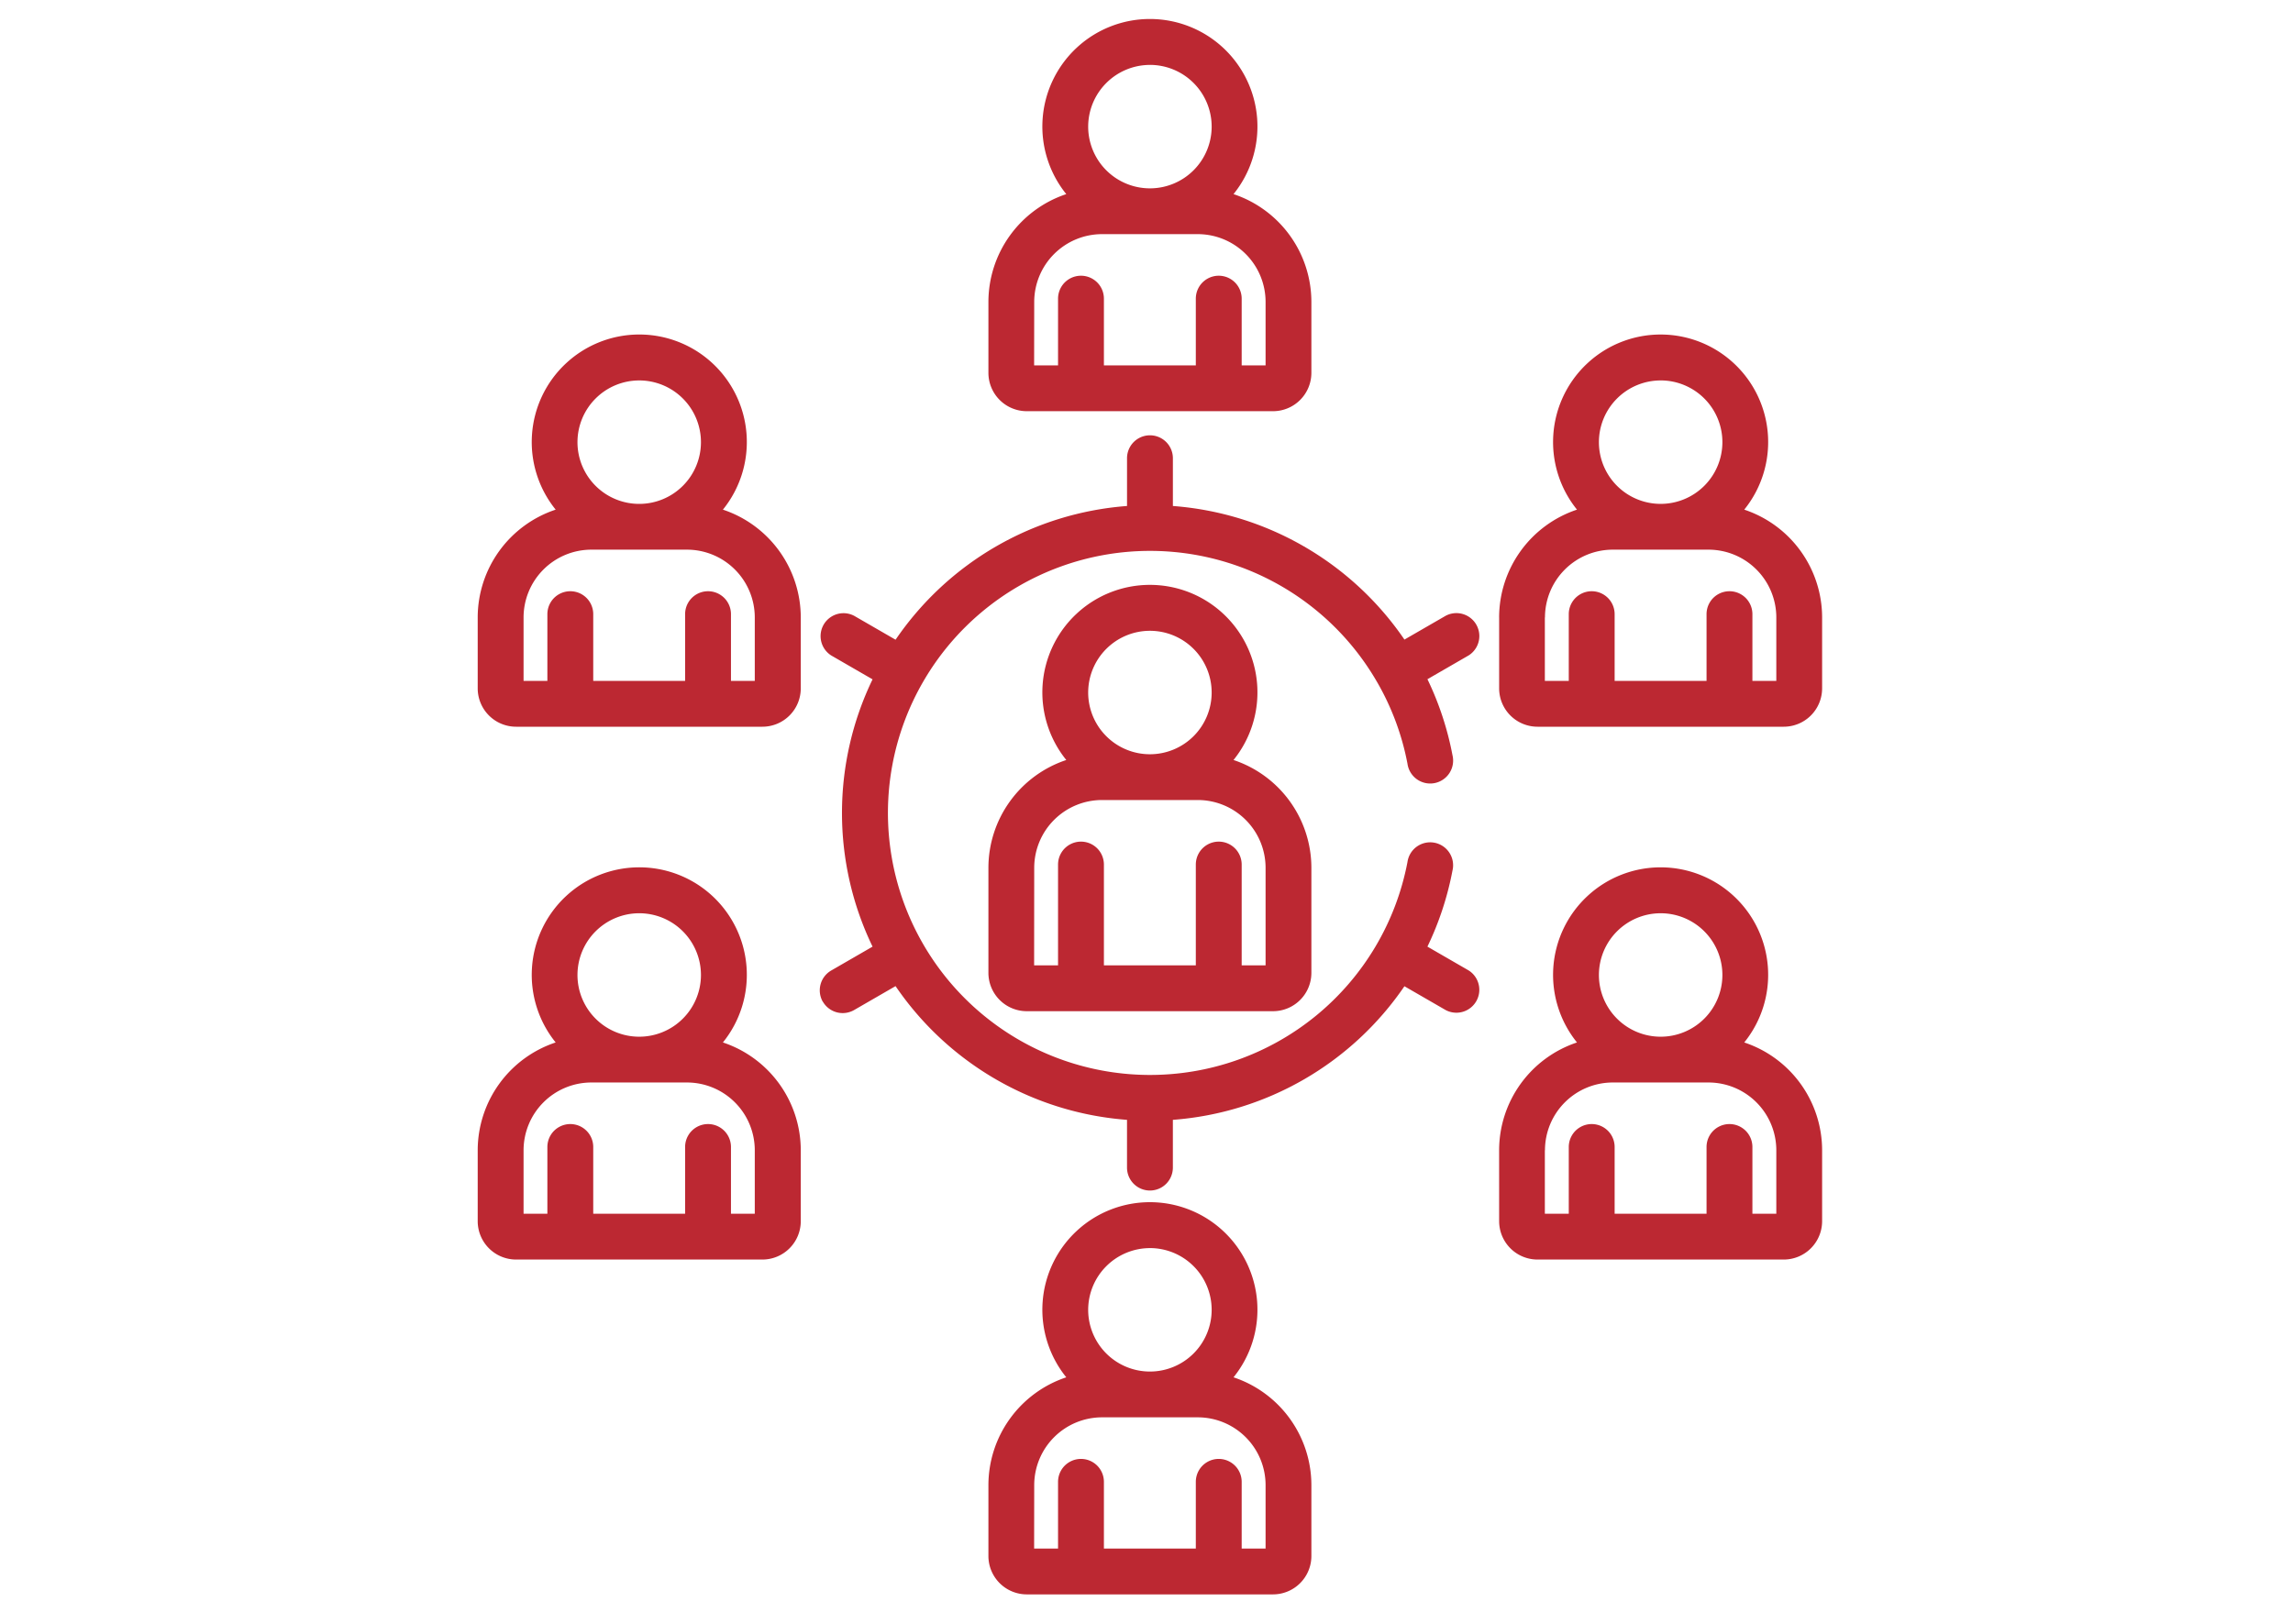
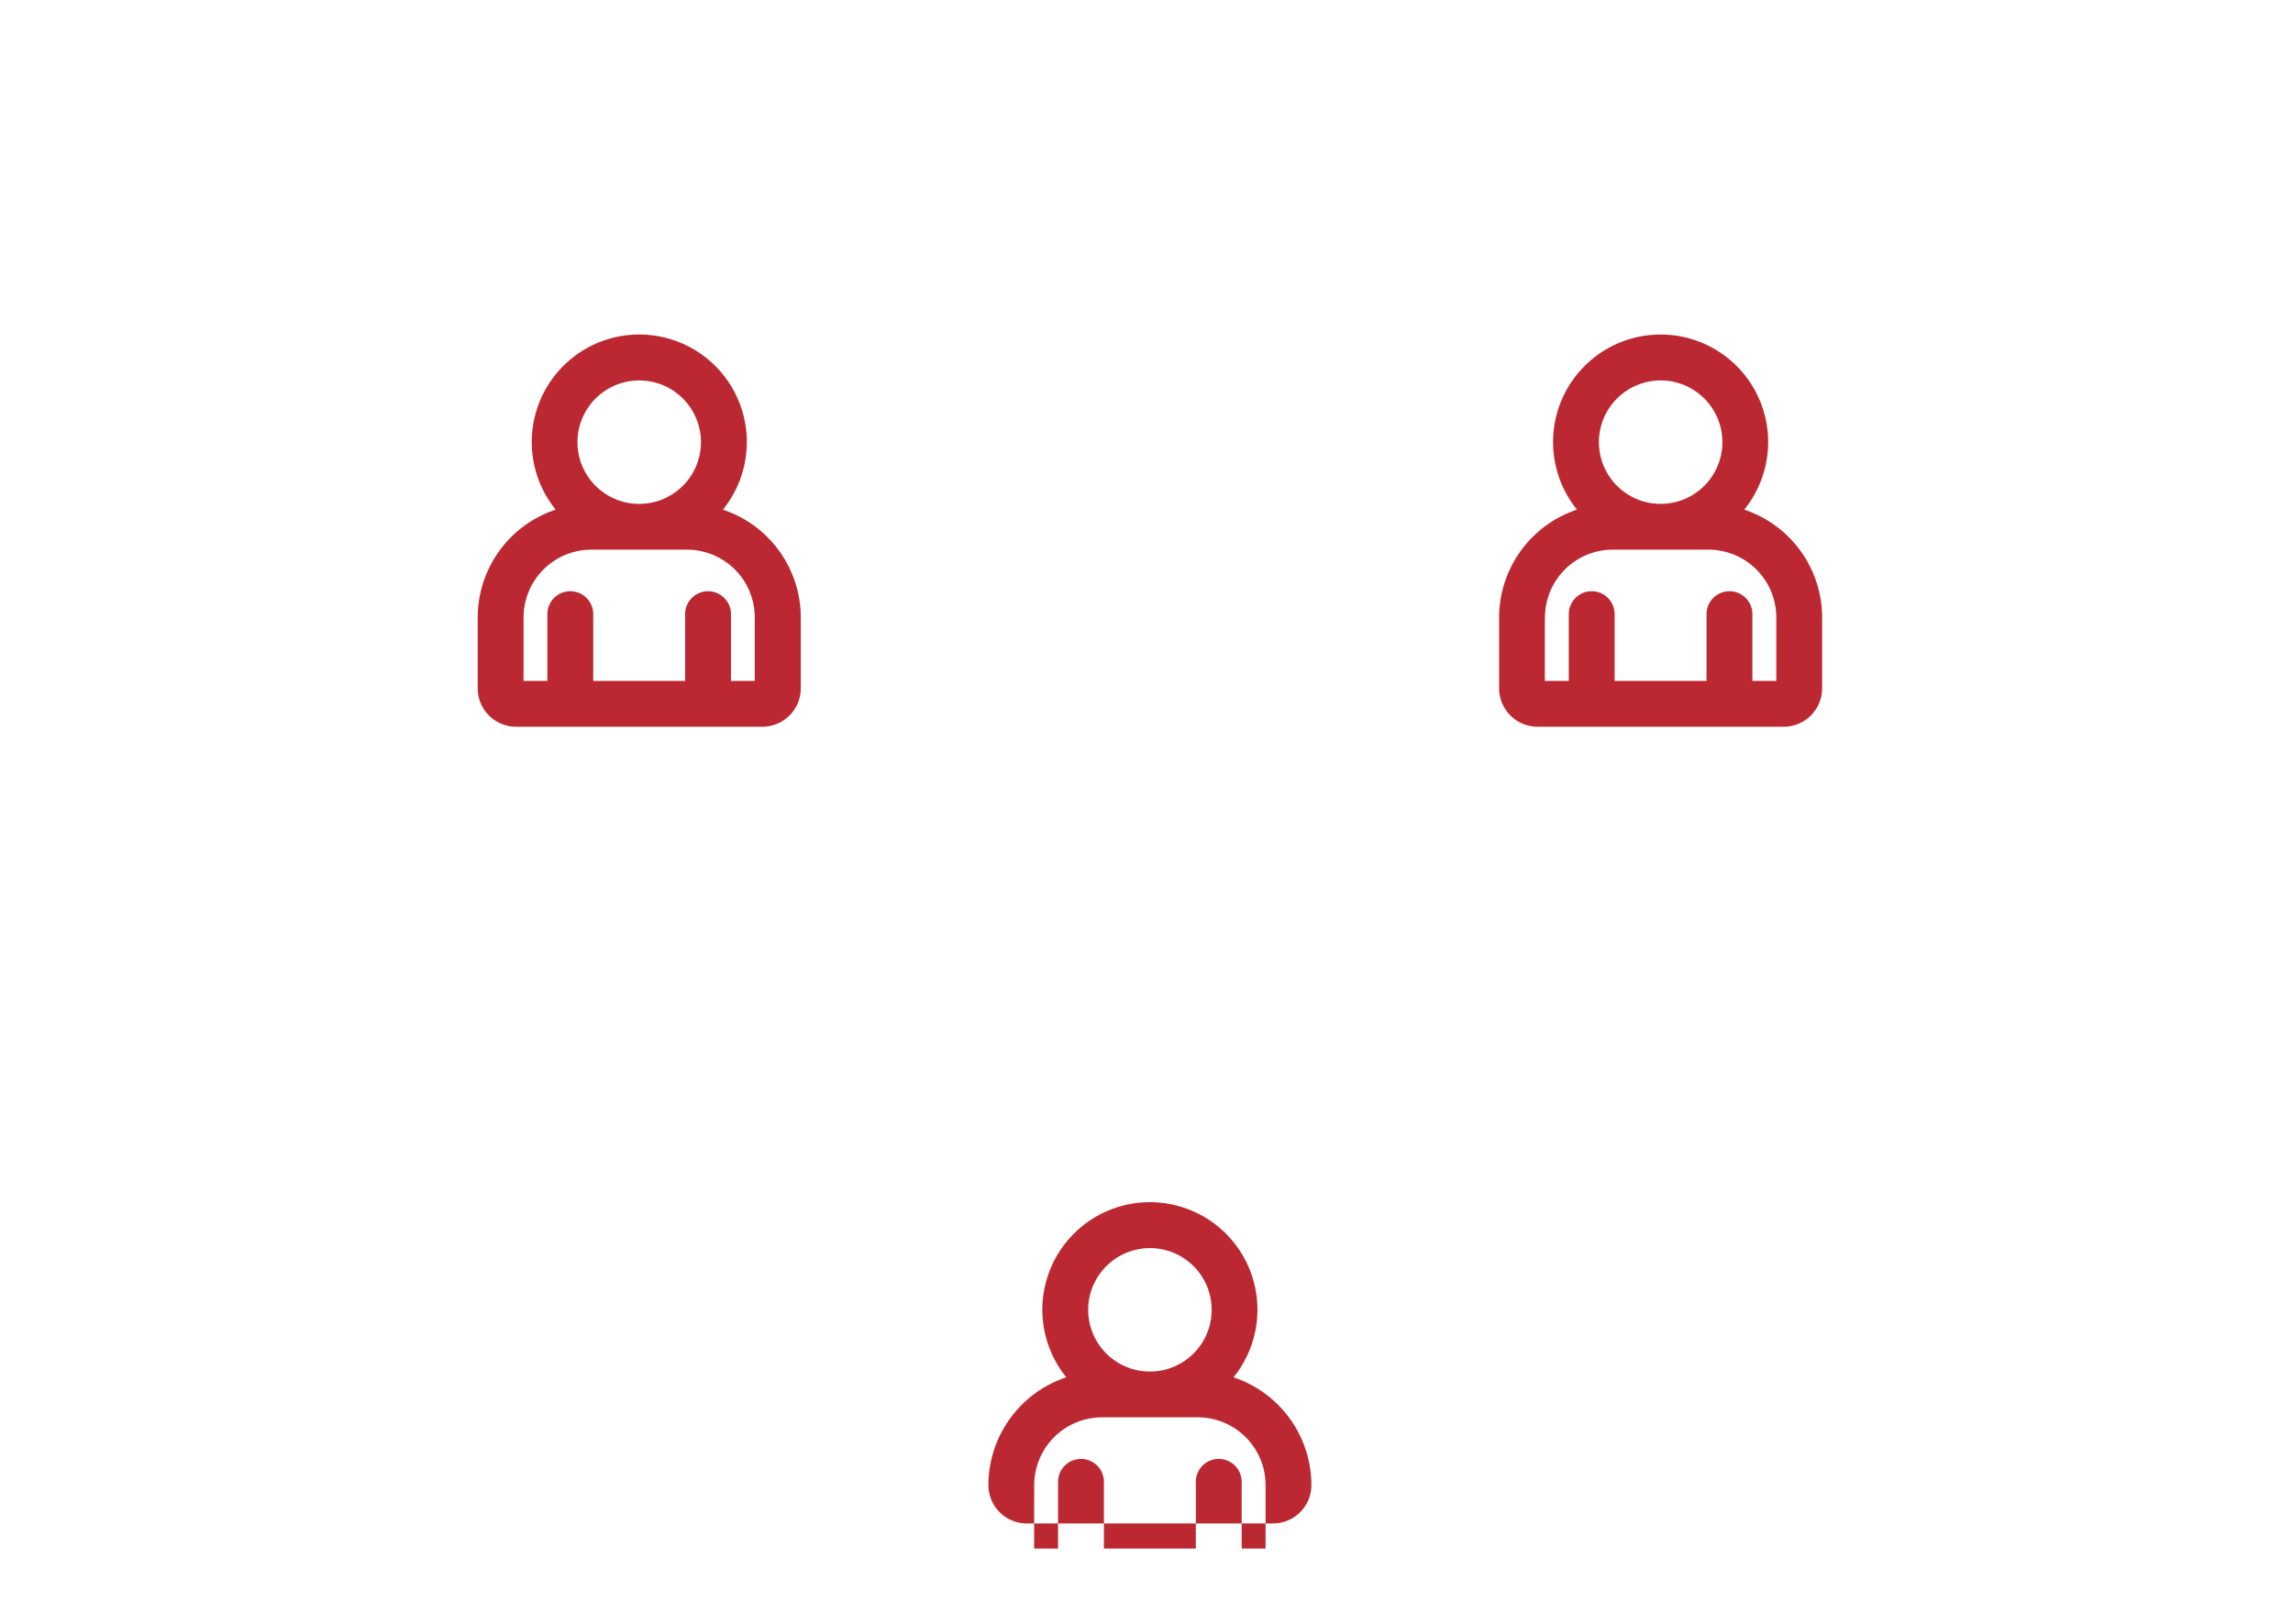
<svg xmlns="http://www.w3.org/2000/svg" width="120" height="85" viewBox="0 0 120 85">
  <defs>
    <style>.a{fill:#fff;opacity:0;}.b{fill:#bc2832;}</style>
  </defs>
  <g transform="translate(4131 -2669)">
    <rect class="a" width="120" height="85" transform="translate(-4131 2669)" />
    <g transform="translate(-2864 2058.902)">
-       <path class="b" d="M169.664,192.384v5.5a2.009,2.009,0,0,0,2.007,2.007h12.888a2.009,2.009,0,0,0,2.007-2.007v-5.5a5.954,5.954,0,0,0-4.075-5.642,5.628,5.628,0,1,0-8.752,0,5.954,5.954,0,0,0-4.075,5.642Zm8.451-12.405a3.231,3.231,0,1,1-3.23,3.23A3.234,3.234,0,0,1,178.115,179.979Zm-6.054,12.405a3.551,3.551,0,0,1,3.548-3.547h5.013a3.551,3.551,0,0,1,3.547,3.547v5.108h-1.251v-5.277a1.2,1.2,0,1,0-2.4,0v5.277h-4.81v-5.277a1.2,1.2,0,1,0-2.4,0v5.277h-1.252Zm0,0" transform="translate(-1384.937 463.138)" />
      <path class="b" d="M338.828,109.439v3.714a2.009,2.009,0,0,0,2.007,2.007h12.888a2.009,2.009,0,0,0,2.007-2.007v-3.714a5.953,5.953,0,0,0-4.075-5.642,5.628,5.628,0,1,0-8.753,0,5.954,5.954,0,0,0-4.075,5.642Zm8.452-12.406a3.231,3.231,0,1,1-3.231,3.231A3.234,3.234,0,0,1,347.279,97.034Zm-6.054,12.406a3.551,3.551,0,0,1,3.547-3.547h5.013a3.551,3.551,0,0,1,3.547,3.547v3.323h-1.251v-3.494a1.2,1.2,0,0,0-2.4,0v3.494h-4.81v-3.494a1.2,1.2,0,0,0-2.4,0v3.494h-1.252v-3.323Zm0,0" transform="translate(-1527.373 532.978)" />
      <path class="b" d="M.5,109.439v3.714a2.009,2.009,0,0,0,2.007,2.007H15.4a2.009,2.009,0,0,0,2.007-2.007v-3.714a5.954,5.954,0,0,0-4.075-5.642,5.628,5.628,0,1,0-8.752,0A5.953,5.953,0,0,0,.5,109.439ZM8.951,97.034a3.231,3.231,0,1,1-3.23,3.231A3.234,3.234,0,0,1,8.951,97.034ZM2.9,109.439a3.551,3.551,0,0,1,3.547-3.547h5.013A3.551,3.551,0,0,1,15,109.439v3.323H13.754v-3.494a1.2,1.2,0,0,0-2.4,0v3.494H6.546v-3.494a1.2,1.2,0,0,0-2.4,0v3.494H2.9Zm0,0" transform="translate(-1242.5 532.978)" />
-       <path class="b" d="M338.828,289.676a2.01,2.01,0,0,0,2.007,2.008h12.888a2.01,2.01,0,0,0,2.007-2.008v-3.714a5.953,5.953,0,0,0-4.075-5.642,5.628,5.628,0,1,0-8.753,0,5.954,5.954,0,0,0-4.075,5.642Zm8.452-16.119a3.231,3.231,0,1,1-3.231,3.231A3.234,3.234,0,0,1,347.279,273.557Zm-6.054,12.406a3.551,3.551,0,0,1,3.547-3.547h5.013a3.551,3.551,0,0,1,3.547,3.547v3.323h-1.251v-3.494a1.2,1.2,0,0,0-2.4,0v3.494h-4.81v-3.494a1.2,1.2,0,1,0-2.4,0v3.494h-1.252v-3.323Zm0,0" transform="translate(-1527.373 384.345)" />
-       <path class="b" d="M.5,289.676a2.01,2.01,0,0,0,2.007,2.008H15.4a2.01,2.01,0,0,0,2.007-2.008v-3.714a5.954,5.954,0,0,0-4.075-5.642,5.628,5.628,0,1,0-8.752,0A5.954,5.954,0,0,0,.5,285.963Zm8.451-16.119a3.231,3.231,0,1,1-3.23,3.231A3.234,3.234,0,0,1,8.951,273.557ZM2.9,285.963a3.551,3.551,0,0,1,3.547-3.547h5.013A3.551,3.551,0,0,1,15,285.963v3.323H13.754v-3.494a1.2,1.2,0,0,0-2.4,0v3.494H6.546v-3.494a1.2,1.2,0,1,0-2.4,0v3.494H2.9Zm0,0" transform="translate(-1242.5 384.345)" />
-       <path class="b" d="M113.958,157.6a1.2,1.2,0,0,0,1.637.439l2.168-1.252a16.117,16.117,0,0,0,12.113,7v2.5a1.2,1.2,0,0,0,2.4,0v-2.5a16.132,16.132,0,0,0,12.118-6.993l2.163,1.249a1.2,1.2,0,0,0,1.2-2.076l-2.159-1.247a16.061,16.061,0,0,0,1.31-3.978,1.2,1.2,0,1,0-2.355-.447,13.716,13.716,0,1,1-1.612-9.463c.006.01.011.021.017.031l.012.018a13.623,13.623,0,0,1,1.584,4.266,1.2,1.2,0,1,0,2.355-.447,16.034,16.034,0,0,0-1.31-3.978l2.159-1.247a1.2,1.2,0,0,0-1.2-2.076l-2.163,1.249a16.132,16.132,0,0,0-12.118-6.993v-2.5a1.2,1.2,0,0,0-2.4,0v2.5a16.121,16.121,0,0,0-12.113,7l-2.168-1.252a1.2,1.2,0,0,0-1.2,2.076l2.164,1.25a16.09,16.09,0,0,0,0,13.991l-2.164,1.25a1.2,1.2,0,0,0-.439,1.637Zm0,0" transform="translate(-1337.896 504.929)" />
-       <path class="b" d="M169.664,396.9v3.713a2.01,2.01,0,0,0,2.007,2.008h12.888a2.01,2.01,0,0,0,2.007-2.008V396.9a5.955,5.955,0,0,0-4.075-5.642,5.628,5.628,0,1,0-8.752,0,5.955,5.955,0,0,0-4.075,5.642Zm8.451-12.406a3.231,3.231,0,1,1-3.23,3.231A3.235,3.235,0,0,1,178.115,384.495ZM172.061,396.9a3.552,3.552,0,0,1,3.548-3.547h5.013a3.551,3.551,0,0,1,3.547,3.547v3.323h-1.251v-3.493a1.2,1.2,0,1,0-2.4,0v3.493h-4.81v-3.493a1.2,1.2,0,1,0-2.4,0v3.493h-1.252Zm0,0" transform="translate(-1384.937 290.935)" />
-       <path class="b" d="M169.664,396.9v3.713a2.01,2.01,0,0,0,2.007,2.008h12.888a2.01,2.01,0,0,0,2.007-2.008V396.9a5.955,5.955,0,0,0-4.075-5.642,5.628,5.628,0,1,0-8.752,0,5.955,5.955,0,0,0-4.075,5.642Zm8.451-12.406a3.231,3.231,0,1,1-3.23,3.231A3.235,3.235,0,0,1,178.115,384.495ZM172.061,396.9a3.552,3.552,0,0,1,3.548-3.547h5.013a3.551,3.551,0,0,1,3.547,3.547v3.323h-1.251v-3.493a1.2,1.2,0,1,0-2.4,0v3.493h-4.81v-3.493a1.2,1.2,0,1,0-2.4,0v3.493h-1.252Zm0,0" transform="translate(-1384.937 229.001)" />
+       <path class="b" d="M169.664,396.9a2.01,2.01,0,0,0,2.007,2.008h12.888a2.01,2.01,0,0,0,2.007-2.008V396.9a5.955,5.955,0,0,0-4.075-5.642,5.628,5.628,0,1,0-8.752,0,5.955,5.955,0,0,0-4.075,5.642Zm8.451-12.406a3.231,3.231,0,1,1-3.23,3.231A3.235,3.235,0,0,1,178.115,384.495ZM172.061,396.9a3.552,3.552,0,0,1,3.548-3.547h5.013a3.551,3.551,0,0,1,3.547,3.547v3.323h-1.251v-3.493a1.2,1.2,0,1,0-2.4,0v3.493h-4.81v-3.493a1.2,1.2,0,1,0-2.4,0v3.493h-1.252Zm0,0" transform="translate(-1384.937 290.935)" />
    </g>
  </g>
</svg>